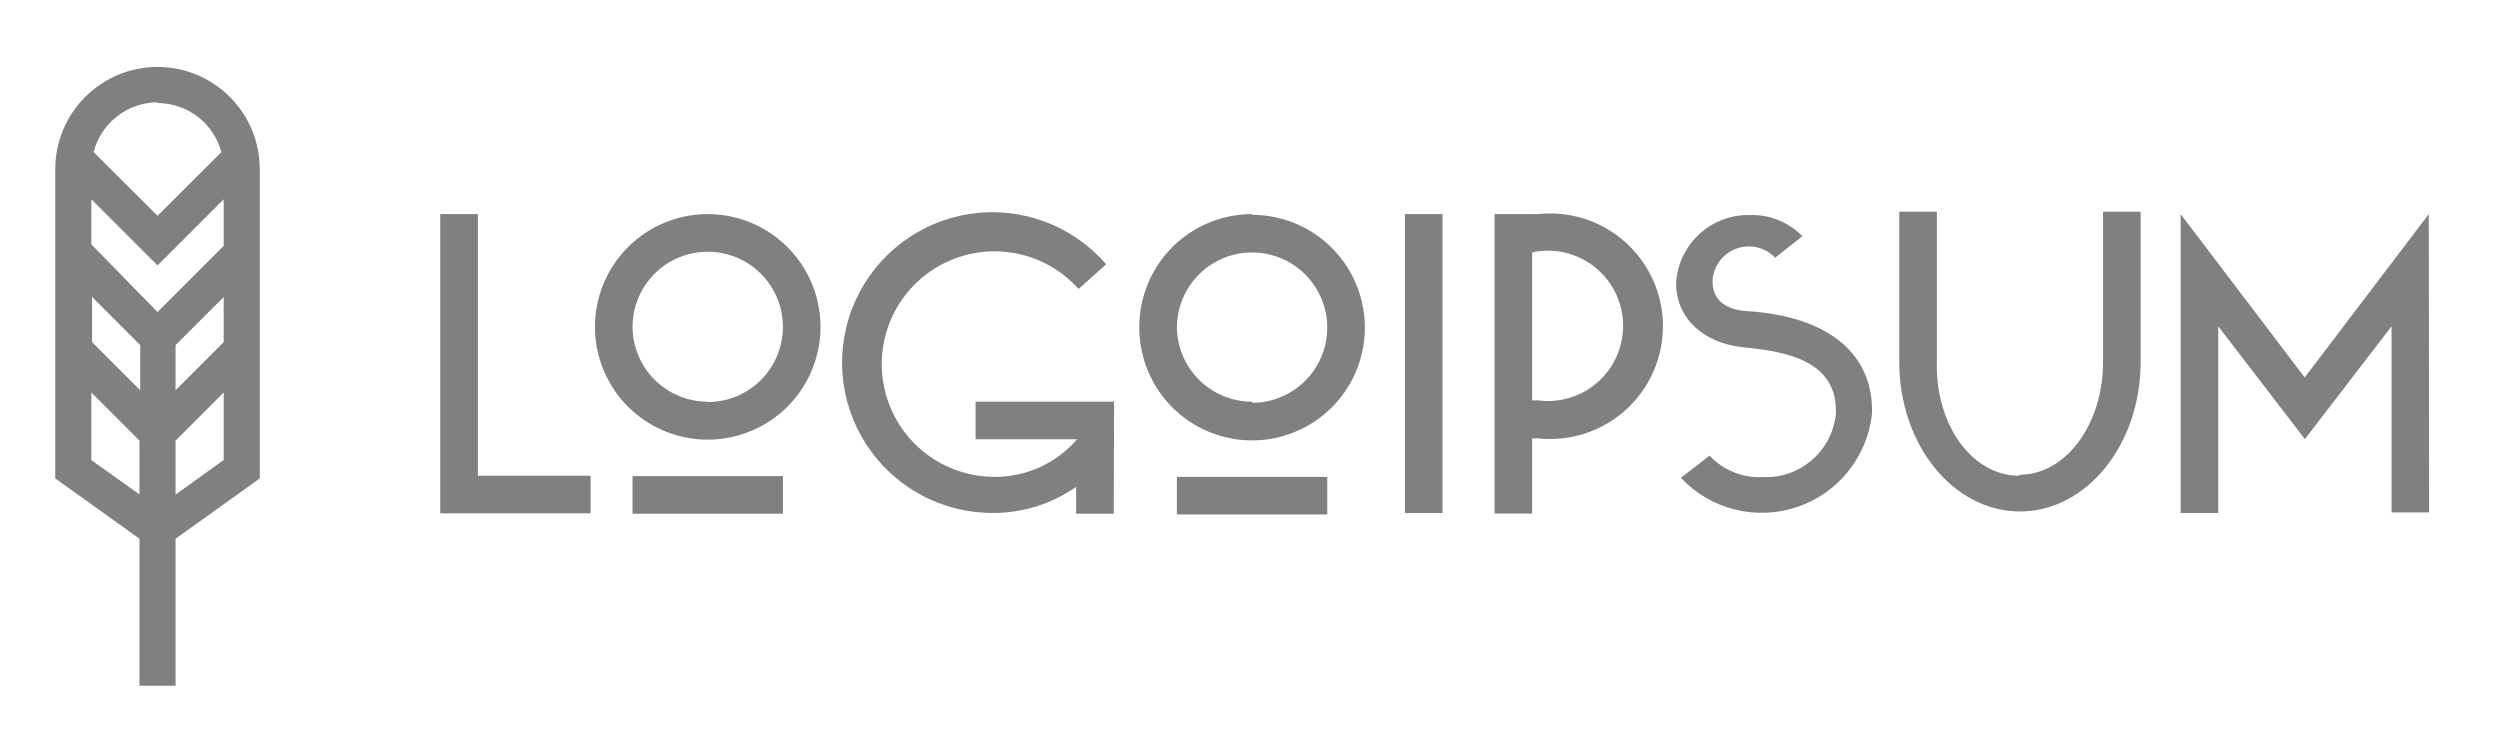
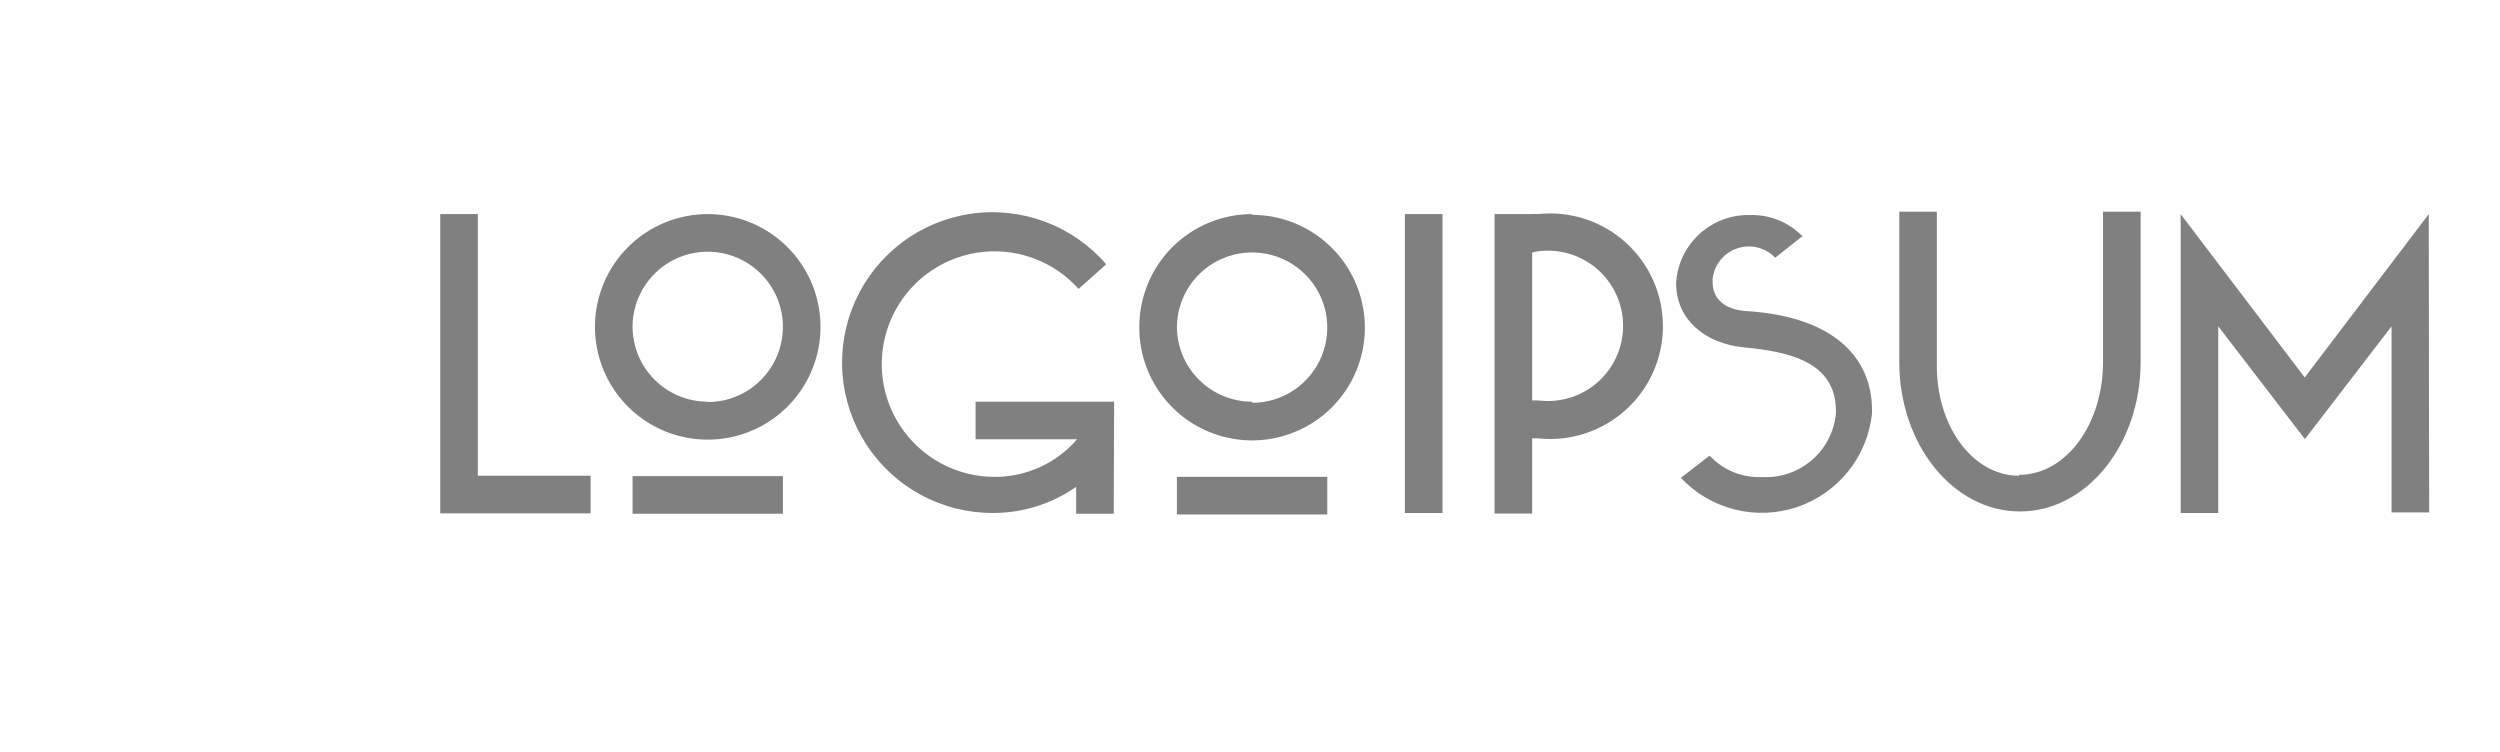
<svg xmlns="http://www.w3.org/2000/svg" width="133" height="40" viewBox="0 0 133 40" fill="none">
  <path d="M23.421 11.39H25.421V25.31H31.421V27.31H23.421V11.39ZM37.651 11.39C38.838 11.39 39.998 11.742 40.984 12.401C41.971 13.06 42.74 13.997 43.194 15.094C43.648 16.19 43.767 17.396 43.536 18.56C43.304 19.724 42.733 20.793 41.894 21.632C41.054 22.472 39.985 23.043 38.821 23.274C37.658 23.506 36.451 23.387 35.355 22.933C34.258 22.479 33.321 21.71 32.662 20.723C32.003 19.736 31.651 18.576 31.651 17.39C31.651 16.602 31.806 15.822 32.108 15.094C32.409 14.366 32.851 13.704 33.408 13.147C33.965 12.59 34.627 12.148 35.355 11.847C36.083 11.545 36.863 11.39 37.651 11.39ZM37.651 21.39C38.442 21.39 39.215 21.155 39.873 20.716C40.531 20.276 41.044 19.651 41.346 18.921C41.649 18.19 41.728 17.385 41.574 16.609C41.42 15.834 41.039 15.121 40.479 14.561C39.92 14.002 39.207 13.621 38.431 13.467C37.655 13.312 36.851 13.392 36.12 13.694C35.389 13.997 34.764 14.51 34.325 15.168C33.886 15.825 33.651 16.599 33.651 17.39C33.656 18.447 34.08 19.459 34.83 20.205C35.579 20.951 36.593 21.37 37.651 21.37V21.39ZM33.651 25.33H41.651V27.33H33.651V25.33ZM59.251 27.33H57.251V25.9C55.961 26.803 54.425 27.288 52.851 27.29C51.508 27.299 50.185 26.97 49.003 26.333C47.821 25.696 46.819 24.772 46.088 23.646C45.356 22.52 44.92 21.229 44.82 19.89C44.719 18.551 44.957 17.208 45.512 15.986C46.066 14.763 46.919 13.7 47.993 12.893C49.066 12.087 50.325 11.564 51.654 11.372C52.983 11.18 54.339 11.326 55.596 11.796C56.854 12.265 57.973 13.044 58.851 14.06L57.381 15.37C56.713 14.623 55.87 14.056 54.926 13.719C53.983 13.383 52.971 13.287 51.982 13.442C50.992 13.597 50.058 13.996 49.262 14.605C48.467 15.213 47.837 16.011 47.429 16.926C47.021 17.84 46.849 18.842 46.927 19.841C47.006 20.839 47.333 21.802 47.879 22.641C48.425 23.48 49.172 24.17 50.053 24.647C50.934 25.123 51.92 25.372 52.921 25.37C53.752 25.372 54.574 25.194 55.33 24.849C56.085 24.503 56.758 23.999 57.301 23.37H51.901V21.37H59.271L59.251 27.33ZM66.611 11.43C67.798 11.43 68.958 11.782 69.944 12.441C70.931 13.1 71.7 14.037 72.154 15.134C72.608 16.23 72.727 17.436 72.496 18.6C72.264 19.764 71.693 20.833 70.853 21.672C70.014 22.512 68.945 23.083 67.781 23.314C66.618 23.546 65.411 23.427 64.315 22.973C63.218 22.519 62.281 21.75 61.622 20.763C60.963 19.776 60.611 18.616 60.611 17.43C60.606 16.637 60.758 15.851 61.058 15.117C61.358 14.383 61.801 13.716 62.361 13.154C62.921 12.592 63.587 12.147 64.319 11.845C65.052 11.542 65.838 11.387 66.631 11.39L66.611 11.43ZM66.611 21.43C67.402 21.43 68.175 21.195 68.833 20.756C69.491 20.316 70.004 19.691 70.306 18.96C70.609 18.23 70.688 17.425 70.534 16.649C70.38 15.873 69.999 15.161 69.439 14.601C68.88 14.042 68.167 13.661 67.391 13.507C66.615 13.352 65.811 13.431 65.08 13.734C64.349 14.037 63.724 14.55 63.285 15.207C62.846 15.865 62.611 16.639 62.611 17.43C62.627 18.484 63.058 19.489 63.811 20.227C64.563 20.964 65.577 21.375 66.631 21.37L66.611 21.43ZM62.611 25.37H70.611V27.37H62.611V25.37ZM74.741 11.39H76.741V27.29H74.741V11.39ZM79.511 11.39H81.511C81.614 11.379 81.718 11.379 81.821 11.39C82.659 11.299 83.506 11.386 84.308 11.644C85.11 11.902 85.848 12.326 86.475 12.889C87.102 13.452 87.604 14.14 87.947 14.91C88.291 15.679 88.468 16.512 88.468 17.355C88.468 18.197 88.291 19.03 87.947 19.8C87.604 20.569 87.102 21.258 86.475 21.82C85.848 22.383 85.11 22.807 84.308 23.066C83.506 23.324 82.659 23.411 81.821 23.32H81.511V27.32H79.511V11.39ZM81.511 13.39V21.3H81.821C82.386 21.375 82.96 21.329 83.506 21.164C84.051 20.999 84.555 20.72 84.984 20.344C85.413 19.969 85.756 19.506 85.992 18.987C86.227 18.468 86.349 17.905 86.349 17.335C86.349 16.765 86.227 16.202 85.992 15.683C85.756 15.164 85.413 14.701 84.984 14.325C84.555 13.95 84.051 13.671 83.506 13.506C82.96 13.341 82.386 13.295 81.821 13.37C81.712 13.381 81.605 13.405 81.501 13.44L81.511 13.39ZM95.921 12.54L94.441 13.71C94.186 13.443 93.859 13.255 93.501 13.167C93.142 13.079 92.766 13.095 92.416 13.214C92.066 13.333 91.758 13.549 91.526 13.837C91.295 14.125 91.151 14.473 91.111 14.84V15C91.111 15.88 91.721 16.47 92.911 16.55C97.491 16.83 99.591 18.98 99.591 21.82V22C99.473 23.124 99.034 24.19 98.327 25.072C97.62 25.954 96.675 26.614 95.604 26.975C94.533 27.335 93.38 27.38 92.284 27.104C91.188 26.829 90.194 26.244 89.421 25.42L90.951 24.24C91.307 24.622 91.742 24.921 92.225 25.118C92.709 25.315 93.229 25.404 93.751 25.38C94.714 25.431 95.66 25.107 96.39 24.477C97.121 23.848 97.579 22.96 97.671 22V21.86C97.671 19.19 95.051 18.7 92.781 18.48C90.681 18.28 89.171 16.97 89.171 15.08V15C89.245 14.016 89.694 13.098 90.425 12.435C91.157 11.773 92.114 11.416 93.101 11.44C93.624 11.424 94.144 11.519 94.628 11.717C95.112 11.915 95.549 12.212 95.911 12.59L95.921 12.54ZM107.421 25.26C109.911 25.26 111.881 22.57 111.881 19.26V11.26H113.881V19.26C113.881 23.66 111.001 27.21 107.461 27.21C103.921 27.21 101.041 23.66 101.041 19.26V11.26H103.041V19.26C102.961 22.62 104.931 25.31 107.411 25.31L107.421 25.26ZM129.231 27.26H127.231V17.36L122.621 23.36L118.011 17.36V27.29H116.011V11.39L122.611 20.08L129.211 11.39L129.231 27.26Z" fill="#808080" />
-   <path d="M13.82 9.001C13.82 7.558 13.247 6.174 12.227 5.154C11.207 4.134 9.823 3.561 8.38 3.561C6.938 3.561 5.554 4.134 4.534 5.154C3.514 6.174 2.94 7.558 2.94 9.001V25.451L7.42 28.66V36.48H9.34V28.66L13.82 25.451V9.001ZM11.9 18.201L9.34 20.761V18.36L11.9 15.8V18.201ZM4.9 15.8L7.46 18.36V20.761L4.9 18.201V15.8ZM11.9 13.081L8.38 16.601L4.86 13.001V10.601L8.38 14.12L11.9 10.601V13.081ZM8.38 5.481C9.155 5.484 9.906 5.741 10.52 6.212C11.134 6.684 11.577 7.344 11.78 8.091L8.38 11.48L4.98 8.091C5.176 7.336 5.616 6.668 6.231 6.188C6.845 5.709 7.601 5.446 8.38 5.441V5.481ZM4.86 24.48V20.881L7.42 23.441V26.3L4.86 24.48ZM9.34 26.311V23.441L11.9 20.881V24.471L9.34 26.311Z" fill="#808080" />
</svg>